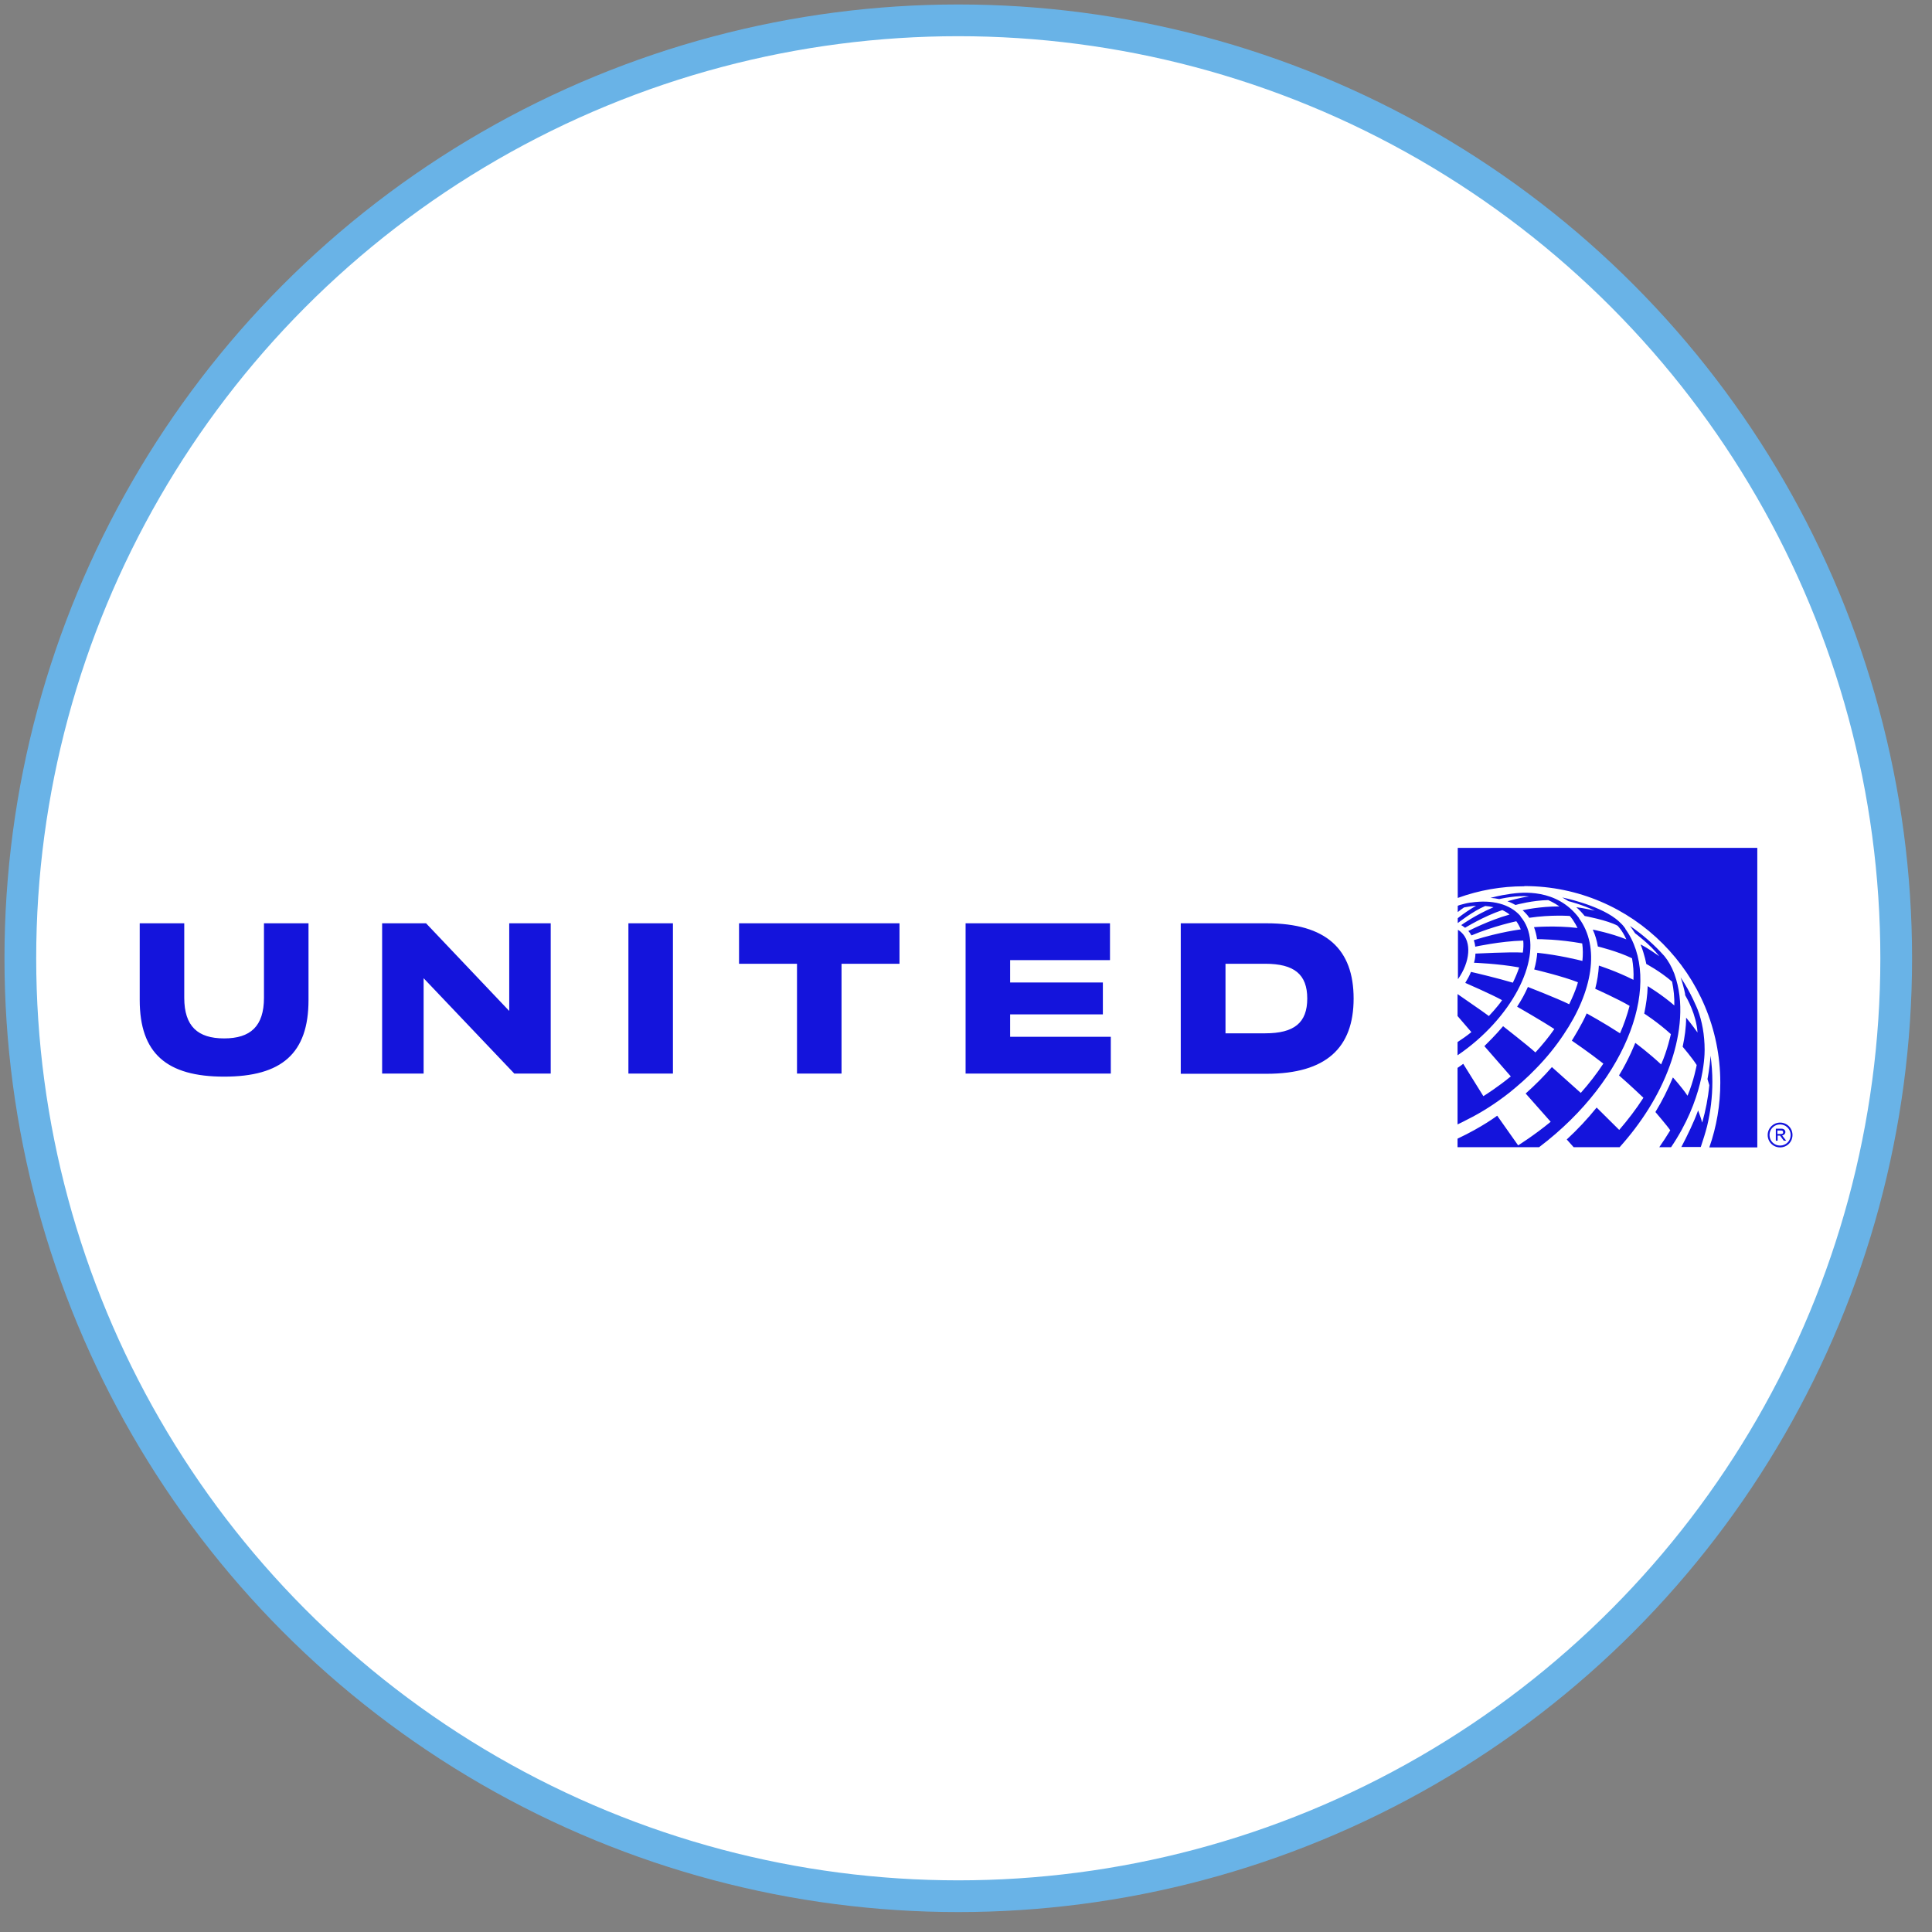
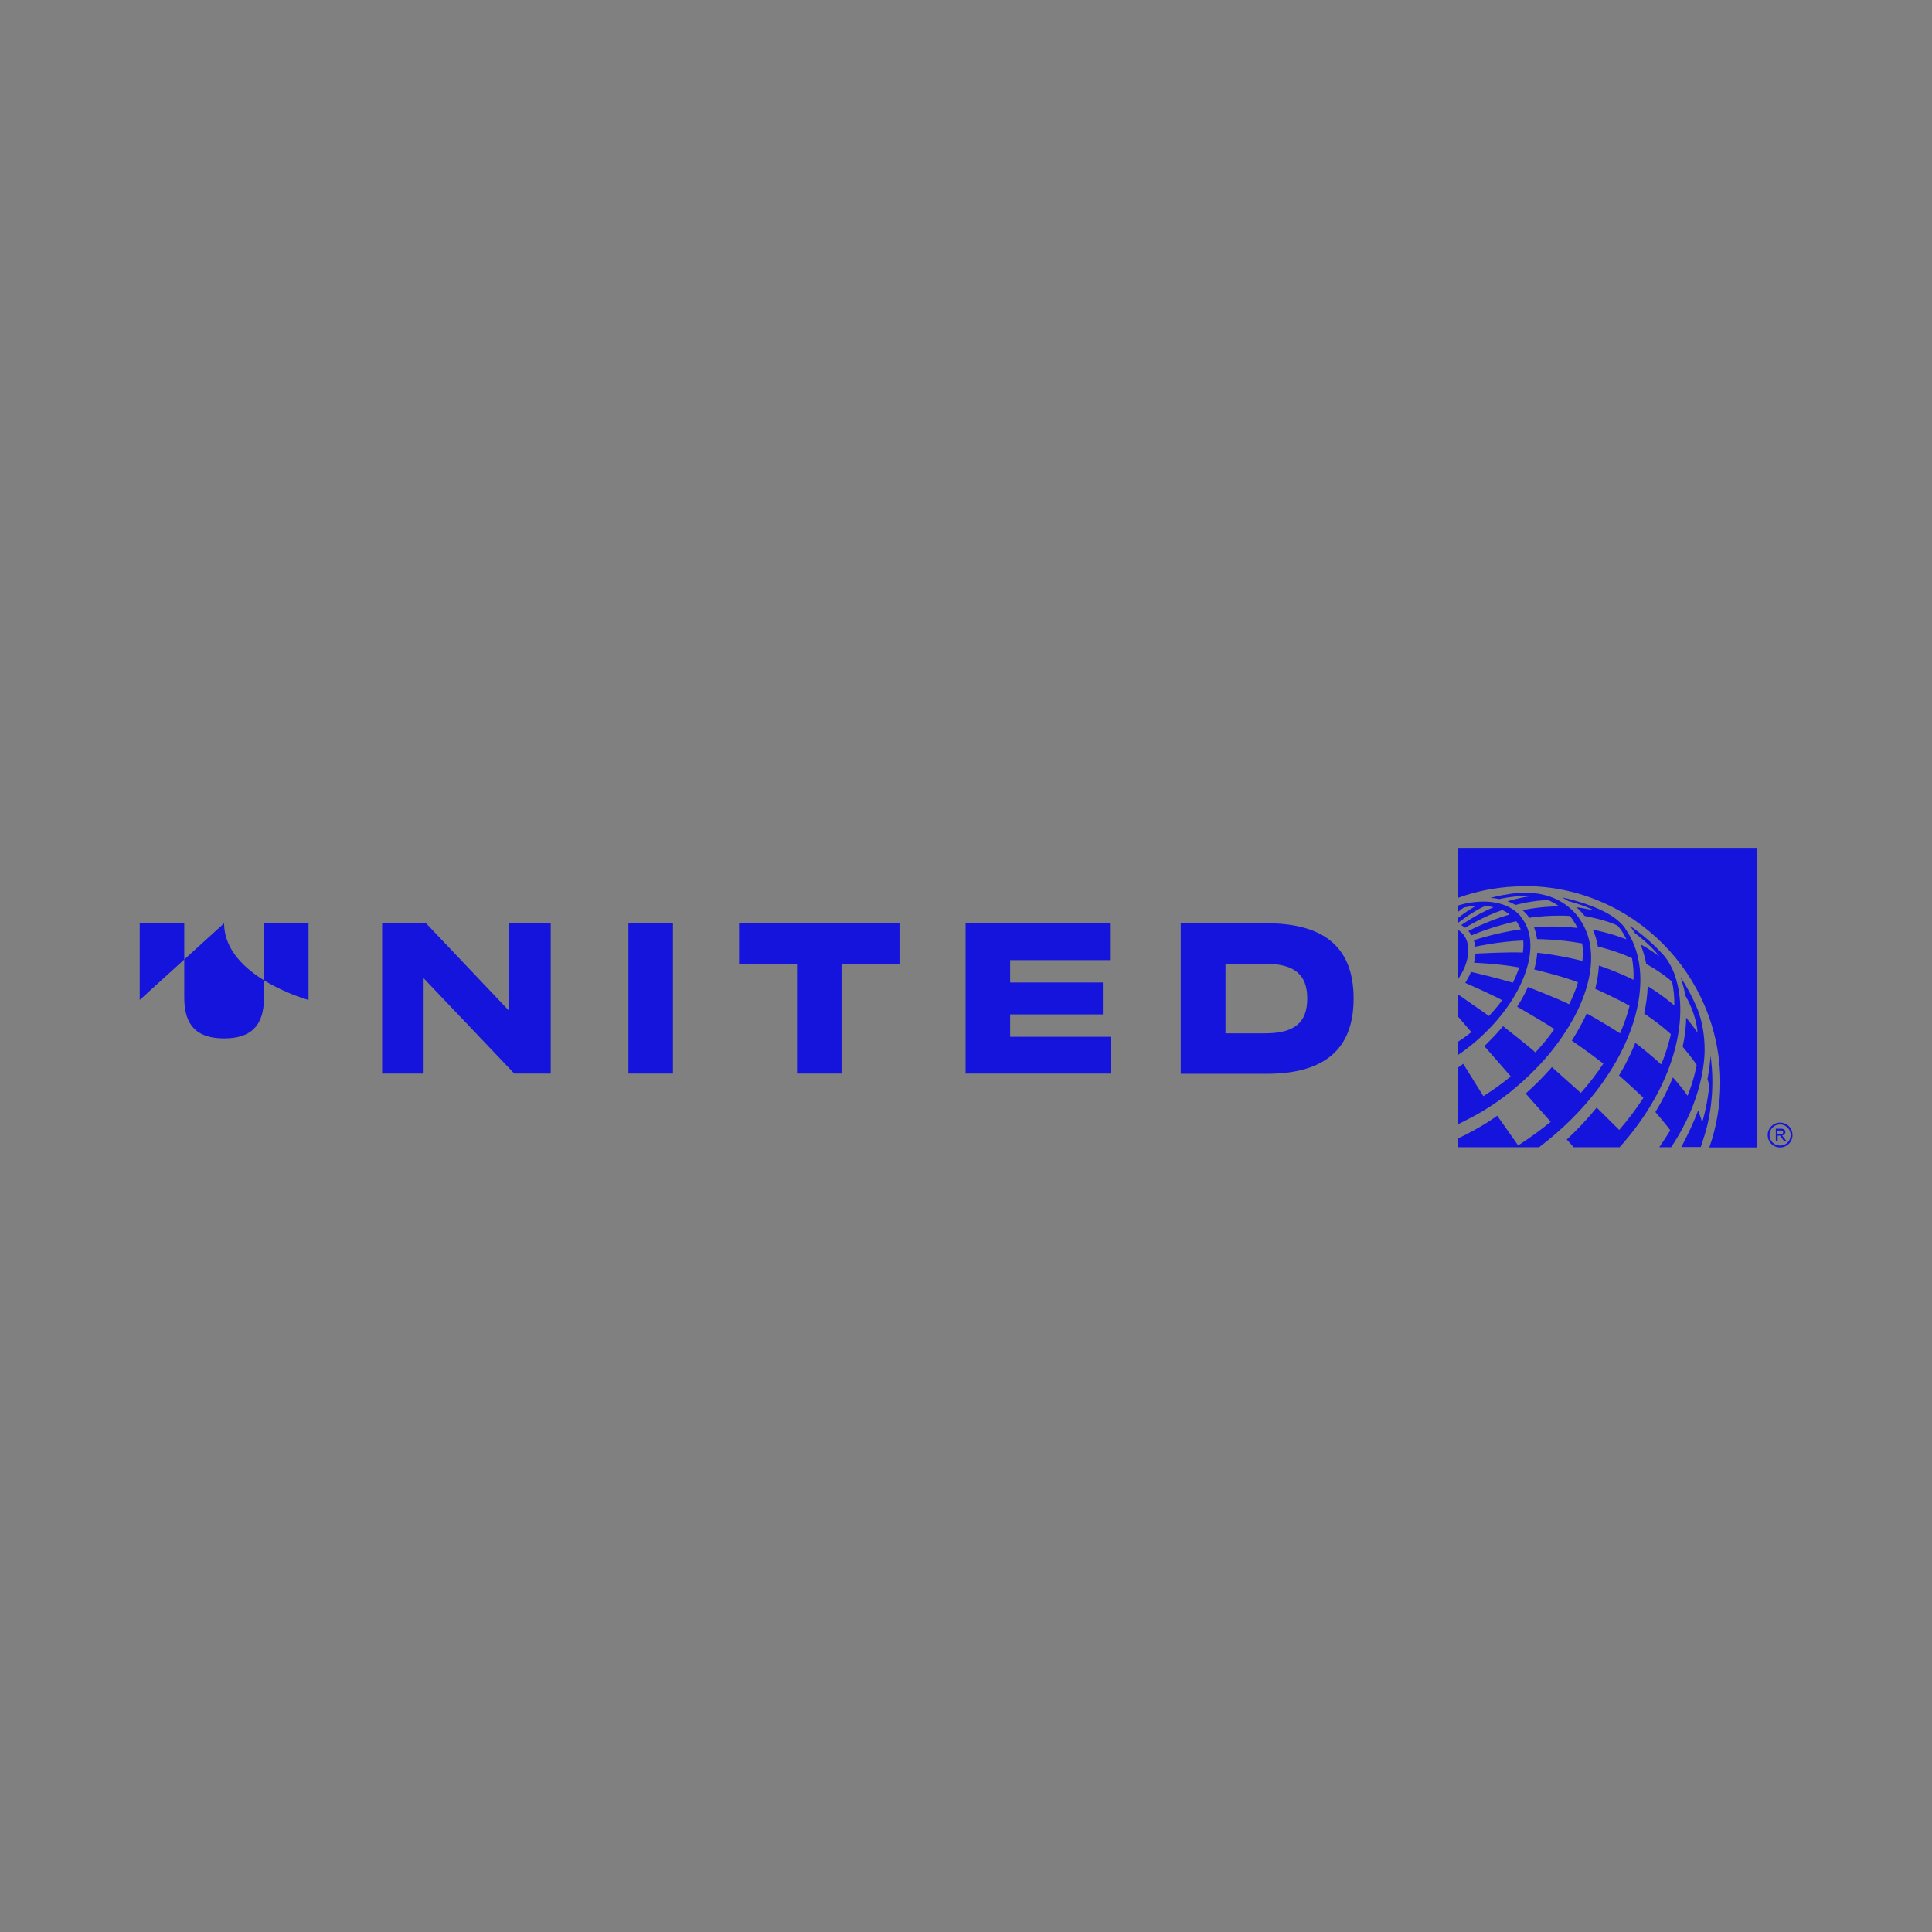
<svg xmlns="http://www.w3.org/2000/svg" id="Layer_1" viewBox="0 0 95 95">
  <rect x="0" y="0" width="95" height="95" fill="#808080" stroke="none" />
  <defs>
    <style>
      .cls-1 {
        fill: #fff;
        stroke: #69b3e7;
        stroke-width: 1.56px;
      }

      .cls-2 {
        fill: #1414dc;
      }
    </style>
  </defs>
  <g id="Page-1">
    <g id="homepage-graphics">
      <g id="Group-24">
        <g id="Group-11">
-           <circle id="Oval-Copy-2" class="cls-1" cx="47.12" cy="47.12" r="46.12" />
-         </g>
+           </g>
      </g>
    </g>
  </g>
-   <path class="cls-2" d="M6.87,49.17v-3.77h2.19v3.66c0,1.41.67,2,1.96,2s1.96-.59,1.96-2v-3.66h2.19v3.77c0,2.64-1.33,3.77-4.15,3.77s-4.15-1.14-4.15-3.77ZM25.03,49.7l-4.08-4.3h-2.16v7.39h2.04v-4.69l4.46,4.69h1.79v-7.39h-2.04v4.3h0ZM30.9,52.79h2.19v-7.39h-2.19v7.39ZM58.06,45.4h4.22c2.94,0,4.28,1.28,4.28,3.7s-1.35,3.7-4.28,3.7h-4.22v-7.39h0ZM60.26,50.81h1.95c1.43,0,2.07-.52,2.07-1.71s-.64-1.71-2.07-1.71h-1.95v3.42ZM49.67,49.88h4.56v-1.57h-4.56v-1.1h4.91v-1.81h-7.1v7.39h7.14v-1.81h-4.95v-1.1h0ZM36.34,47.39h2.85v5.4h2.19v-5.4h2.85v-1.99h-7.89v1.99h0ZM74.96,43.57c5.31,0,9.63,4.34,9.63,9.67,0,1.08-.18,2.16-.54,3.18h2.36v-14.73h-14.73v2.46h.01c1.05-.38,2.14-.57,3.26-.57ZM71.69,48.15c.6-.85.69-1.83.16-2.31-.05-.05-.1-.08-.16-.12v2.42ZM74.77,45.05c-.53-.61-1.41-.82-2.44-.67-.03,0-.06,0-.08.01-.08.01-.16.03-.24.05-.16.04-.27.07-.33.1v.31c.1-.08.2-.16.31-.23.2-.04.4-.07.59-.08-.3.17-.64.4-.9.61v.24h0s.75-.59,1.35-.84c.14.01.28.03.41.06-.89.38-1.55.85-1.59.88.09.05.17.12.19.13.01,0,.88-.55,1.83-.87.13.06.25.13.36.22-1.04.29-2.03.81-2.03.81.06.06.11.14.15.21,0,0,.01,0,.02,0,1.06-.45,2.19-.69,2.19-.69.09.12.16.26.22.4,0,0-1.01.12-2.31.53.06.18.07.31.07.32,0,0,1.23-.27,2.36-.3.02.18.01.39-.02.59-.67-.04-2.26.05-2.33.05,0,0,0,.23-.07.45,0,0,1.17.04,2.22.23-.08.25-.19.5-.31.75-.71-.21-1.78-.47-2.06-.53-.07.18-.17.36-.28.54,0,0,1.31.57,1.81.85h0,0c-.22.33-.65.78-.65.78-.13-.09-.24-.18-.36-.26-.35-.24-1.18-.82-1.18-.82v1.08l.68.79c-.22.18-.45.34-.68.49v.65s.02-.01.03-.02c.31-.21.62-.45.92-.71,2.34-2.04,3.3-4.77,2.14-6.1ZM77.66,45.16c-1.11-1.5-2.85-1.28-3.37-1.21-.57.08-1,.2-1,.2.13.01.3.03.43.06.09-.02.89-.2,1.47-.13h0c-.43.05-1.01.22-1.07.24,0,0,0,0,0,0,0,0,0,0,0,0,.02,0,.19.06.4.18.06-.02.86-.23,1.61-.24,0,0,.28.12.55.31-.98,0-1.78.18-1.81.19.11.1.23.22.33.37,1.07-.16,1.99-.09,1.99-.09,0,0,.13.15.18.24.07.1.14.23.2.35-1.09-.13-2.14-.04-2.14-.04.07.19.12.38.15.59.12,0,1.05,0,2.22.21.04.27.04.56.01.86-.2-.05-1.17-.29-2.22-.4-.02.26-.07.54-.15.82.12.03,1.42.34,2.15.63-.01.05-.03.09-.04.14-.1.31-.24.63-.39.94-.59-.29-2.03-.85-2.03-.85-.14.32-.32.65-.53.97,0,0,1.24.71,1.83,1.1-.27.39-.59.78-.93,1.15-.43-.39-1.51-1.22-1.59-1.29-.35.42-.79.85-.92.98l1.3,1.49s-.02.02-.04.03c-.28.23-.58.45-.84.63-.22.15-.4.27-.47.31-.01-.02-.86-1.38-.99-1.59-.09.07-.19.14-.28.2v2.78c.15-.07.31-.15.46-.23.73-.36,1.44-.82,2.1-1.34.42-.34.87-.73,1.3-1.18.52-.53.97-1.09,1.35-1.66,1.43-2.11,1.81-4.31.76-5.73ZM79.93,45.67c-.07-.1-.15-.2-.25-.29-.08-.08-.16-.15-.24-.21-.92-.7-2.62-1.04-2.62-1.04.16.09.3.18.3.18,0,0,.69.17,1.3.47,0,0-.55-.13-.91-.17.15.13.29.28.41.43,0,0,1.13.21,1.62.48,0,0,.24.24.43.67-.77-.31-1.65-.48-1.65-.48.12.26.2.54.25.83,0,0,.96.23,1.68.58.06.34.09.7.07,1.06-.85-.43-1.7-.7-1.7-.7-.02.37-.08.75-.18,1.14,0,0,1.16.52,1.69.84-.12.46-.28.92-.47,1.35-.8-.52-1.64-.98-1.64-.98-.21.51-.73,1.34-.73,1.34h0s.88.6,1.55,1.13c-.33.5-.7.98-1.11,1.44-.14-.13-1.42-1.27-1.42-1.27-.39.45-.82.88-1.29,1.3h0l1.23,1.39s0,0,0,0h0c-.8.66-1.6,1.16-1.6,1.16l-1.03-1.46s-.72.55-1.95,1.13v.42h4.01c4.48-3.39,6.07-8.23,4.23-10.75ZM79.64,56.41c1.05-1.17,1.94-2.54,2.47-4.02.46-1.28.72-2.84.31-4.23-.03-.09-.06-.18-.09-.28-.13-.34-.3-.64-.49-.87-.5-.56-1.07-1.06-1.69-1.48.09.12.17.24.25.36,0,0,.76.56,1.19,1.13-.56-.4-.88-.56-.92-.58,0,0,0,0,0,0,.21.53.28.96.28.96,0,0,.67.35,1.27.87.08.39.12.78.11,1.17-.61-.53-1.31-.95-1.31-.95-.01.45-.08.91-.17,1.35,0,0,.66.42,1.31,1.01,0,0-.18.83-.48,1.49-.62-.58-1.22-1.02-1.27-1.06,0,0-.31.8-.8,1.6.62.54,1.2,1.1,1.2,1.1-.36.56-.76,1.08-1.19,1.58h0s-1.11-1.1-1.11-1.1c-.45.56-.94,1.08-1.47,1.57.03.03.25.28.34.38h2.28ZM81.62,56.41h.55c1.58-2.33,1.65-4.39,1.65-4.78,0-.75-.13-1.43-.34-1.98,0,0-.33-.84-.84-1.59.06.17.16.51.22.81,0,.02,0,.04,0,.06.1.17.55.96.61,1.84,0,0,0,0,0,0,0,0-.32-.45-.56-.73,0,.48-.07.96-.17,1.43,0,0,.47.55.69.9,0,0-.14.77-.45,1.51-.31-.46-.72-.9-.72-.9-.24.58-.53,1.16-.86,1.7,0,0,.6.7.73.9-.18.3-.35.55-.54.83ZM82.67,56.41c.29-.55.62-1.23.83-1.81,0,0,0,0,0,0,0,.02.12.3.2.6.17-.59.29-1.21.35-1.84h0c-.02-.08-.07-.22-.09-.3,0,0,.11-.54.15-1.15.06.42.09.85.09,1.28,0,.75-.09,1.48-.26,2.19-.09.35-.2.69-.31,1.02h-.96ZM87.53,55.2c-.33,0-.61.27-.61.61s.27.61.61.61.61-.27.61-.61-.27-.61-.61-.61ZM87.53,55.29c.28,0,.52.23.52.52s-.23.52-.52.52-.52-.23-.52-.52.23-.52.52-.52ZM87.31,55.5h.29c.11,0,.19.07.19.16s-.07.16-.16.17l.2.26h-.12l-.18-.25h-.12v.25h-.09v-.59ZM87.4,55.59v.17h.19c.06,0,.09-.03.09-.08,0-.06-.03-.09-.09-.09h-.19Z" />
+   <path class="cls-2" d="M6.87,49.17v-3.77h2.19v3.66c0,1.41.67,2,1.96,2s1.96-.59,1.96-2v-3.66h2.19v3.77s-4.15-1.14-4.15-3.77ZM25.03,49.7l-4.08-4.3h-2.16v7.39h2.04v-4.69l4.46,4.69h1.79v-7.39h-2.04v4.3h0ZM30.9,52.79h2.19v-7.39h-2.19v7.39ZM58.06,45.4h4.22c2.94,0,4.28,1.28,4.28,3.7s-1.35,3.7-4.28,3.7h-4.22v-7.39h0ZM60.26,50.81h1.95c1.43,0,2.07-.52,2.07-1.71s-.64-1.71-2.07-1.71h-1.95v3.42ZM49.67,49.88h4.56v-1.57h-4.56v-1.1h4.91v-1.81h-7.1v7.39h7.14v-1.81h-4.95v-1.1h0ZM36.34,47.39h2.85v5.4h2.19v-5.4h2.85v-1.99h-7.89v1.99h0ZM74.96,43.57c5.31,0,9.63,4.34,9.63,9.67,0,1.08-.18,2.16-.54,3.18h2.36v-14.73h-14.73v2.46h.01c1.05-.38,2.14-.57,3.26-.57ZM71.69,48.15c.6-.85.69-1.83.16-2.31-.05-.05-.1-.08-.16-.12v2.42ZM74.77,45.05c-.53-.61-1.41-.82-2.44-.67-.03,0-.06,0-.08.01-.08.01-.16.03-.24.05-.16.04-.27.07-.33.1v.31c.1-.08.2-.16.31-.23.2-.04.4-.07.59-.08-.3.17-.64.4-.9.61v.24h0s.75-.59,1.35-.84c.14.01.28.03.41.06-.89.38-1.55.85-1.59.88.09.05.17.12.19.13.01,0,.88-.55,1.83-.87.13.06.25.13.36.22-1.04.29-2.03.81-2.03.81.06.06.11.14.15.21,0,0,.01,0,.02,0,1.06-.45,2.19-.69,2.19-.69.09.12.16.26.22.4,0,0-1.01.12-2.31.53.06.18.07.31.07.32,0,0,1.23-.27,2.36-.3.02.18.01.39-.02.59-.67-.04-2.26.05-2.33.05,0,0,0,.23-.07.45,0,0,1.17.04,2.22.23-.08.25-.19.5-.31.75-.71-.21-1.78-.47-2.06-.53-.07.18-.17.36-.28.54,0,0,1.31.57,1.81.85h0,0c-.22.33-.65.78-.65.78-.13-.09-.24-.18-.36-.26-.35-.24-1.18-.82-1.18-.82v1.08l.68.79c-.22.18-.45.34-.68.49v.65s.02-.01.03-.02c.31-.21.62-.45.92-.71,2.34-2.04,3.3-4.77,2.14-6.1ZM77.66,45.16c-1.11-1.5-2.85-1.28-3.37-1.21-.57.08-1,.2-1,.2.13.01.3.03.43.06.09-.02.89-.2,1.47-.13h0c-.43.05-1.01.22-1.07.24,0,0,0,0,0,0,0,0,0,0,0,0,.02,0,.19.06.4.18.06-.02.86-.23,1.61-.24,0,0,.28.12.55.31-.98,0-1.78.18-1.81.19.11.1.23.22.33.37,1.07-.16,1.99-.09,1.99-.09,0,0,.13.15.18.24.07.1.14.23.2.35-1.09-.13-2.14-.04-2.14-.04.07.19.12.38.15.59.12,0,1.05,0,2.22.21.04.27.04.56.01.86-.2-.05-1.17-.29-2.22-.4-.02.26-.07.54-.15.82.12.03,1.42.34,2.15.63-.01.05-.03.09-.04.14-.1.31-.24.63-.39.94-.59-.29-2.03-.85-2.03-.85-.14.32-.32.65-.53.97,0,0,1.24.71,1.83,1.1-.27.39-.59.78-.93,1.15-.43-.39-1.51-1.22-1.59-1.29-.35.42-.79.85-.92.98l1.3,1.49s-.02.02-.04.03c-.28.23-.58.45-.84.63-.22.15-.4.27-.47.31-.01-.02-.86-1.38-.99-1.59-.09.07-.19.14-.28.2v2.78c.15-.07.31-.15.46-.23.73-.36,1.44-.82,2.1-1.34.42-.34.87-.73,1.3-1.18.52-.53.97-1.09,1.35-1.66,1.43-2.11,1.81-4.31.76-5.73ZM79.93,45.67c-.07-.1-.15-.2-.25-.29-.08-.08-.16-.15-.24-.21-.92-.7-2.62-1.04-2.62-1.04.16.09.3.18.3.18,0,0,.69.17,1.3.47,0,0-.55-.13-.91-.17.15.13.29.28.41.43,0,0,1.13.21,1.62.48,0,0,.24.24.43.67-.77-.31-1.65-.48-1.65-.48.12.26.2.54.25.83,0,0,.96.23,1.68.58.06.34.09.7.07,1.06-.85-.43-1.7-.7-1.7-.7-.02.37-.08.75-.18,1.14,0,0,1.16.52,1.69.84-.12.46-.28.92-.47,1.35-.8-.52-1.64-.98-1.64-.98-.21.51-.73,1.34-.73,1.34h0s.88.6,1.55,1.13c-.33.5-.7.98-1.11,1.44-.14-.13-1.42-1.27-1.42-1.27-.39.45-.82.88-1.29,1.3h0l1.23,1.39s0,0,0,0h0c-.8.66-1.6,1.16-1.6,1.16l-1.03-1.46s-.72.55-1.95,1.13v.42h4.01c4.48-3.39,6.07-8.23,4.23-10.75ZM79.64,56.41c1.05-1.17,1.94-2.54,2.47-4.02.46-1.28.72-2.84.31-4.23-.03-.09-.06-.18-.09-.28-.13-.34-.3-.64-.49-.87-.5-.56-1.07-1.06-1.69-1.48.09.12.17.24.25.36,0,0,.76.56,1.19,1.13-.56-.4-.88-.56-.92-.58,0,0,0,0,0,0,.21.53.28.96.28.96,0,0,.67.35,1.27.87.08.39.12.78.11,1.17-.61-.53-1.31-.95-1.31-.95-.01.45-.08.91-.17,1.35,0,0,.66.42,1.31,1.01,0,0-.18.83-.48,1.49-.62-.58-1.22-1.02-1.27-1.06,0,0-.31.8-.8,1.6.62.54,1.2,1.1,1.2,1.1-.36.56-.76,1.08-1.19,1.58h0s-1.11-1.1-1.11-1.1c-.45.56-.94,1.08-1.47,1.57.03.03.25.28.34.38h2.28ZM81.62,56.41h.55c1.58-2.33,1.65-4.39,1.65-4.78,0-.75-.13-1.43-.34-1.98,0,0-.33-.84-.84-1.59.06.17.16.51.22.81,0,.02,0,.04,0,.06.1.17.55.96.61,1.84,0,0,0,0,0,0,0,0-.32-.45-.56-.73,0,.48-.07.96-.17,1.43,0,0,.47.55.69.9,0,0-.14.77-.45,1.51-.31-.46-.72-.9-.72-.9-.24.58-.53,1.16-.86,1.7,0,0,.6.7.73.9-.18.3-.35.55-.54.83ZM82.67,56.41c.29-.55.62-1.23.83-1.81,0,0,0,0,0,0,0,.02.12.3.2.6.17-.59.29-1.21.35-1.84h0c-.02-.08-.07-.22-.09-.3,0,0,.11-.54.15-1.15.06.42.09.85.09,1.28,0,.75-.09,1.48-.26,2.19-.09.35-.2.69-.31,1.02h-.96ZM87.53,55.2c-.33,0-.61.27-.61.61s.27.61.61.61.61-.27.61-.61-.27-.61-.61-.61ZM87.53,55.29c.28,0,.52.23.52.52s-.23.52-.52.52-.52-.23-.52-.52.23-.52.52-.52ZM87.31,55.5h.29c.11,0,.19.07.19.16s-.07.16-.16.17l.2.26h-.12l-.18-.25h-.12v.25h-.09v-.59ZM87.4,55.59v.17h.19c.06,0,.09-.03.09-.08,0-.06-.03-.09-.09-.09h-.19Z" />
</svg>